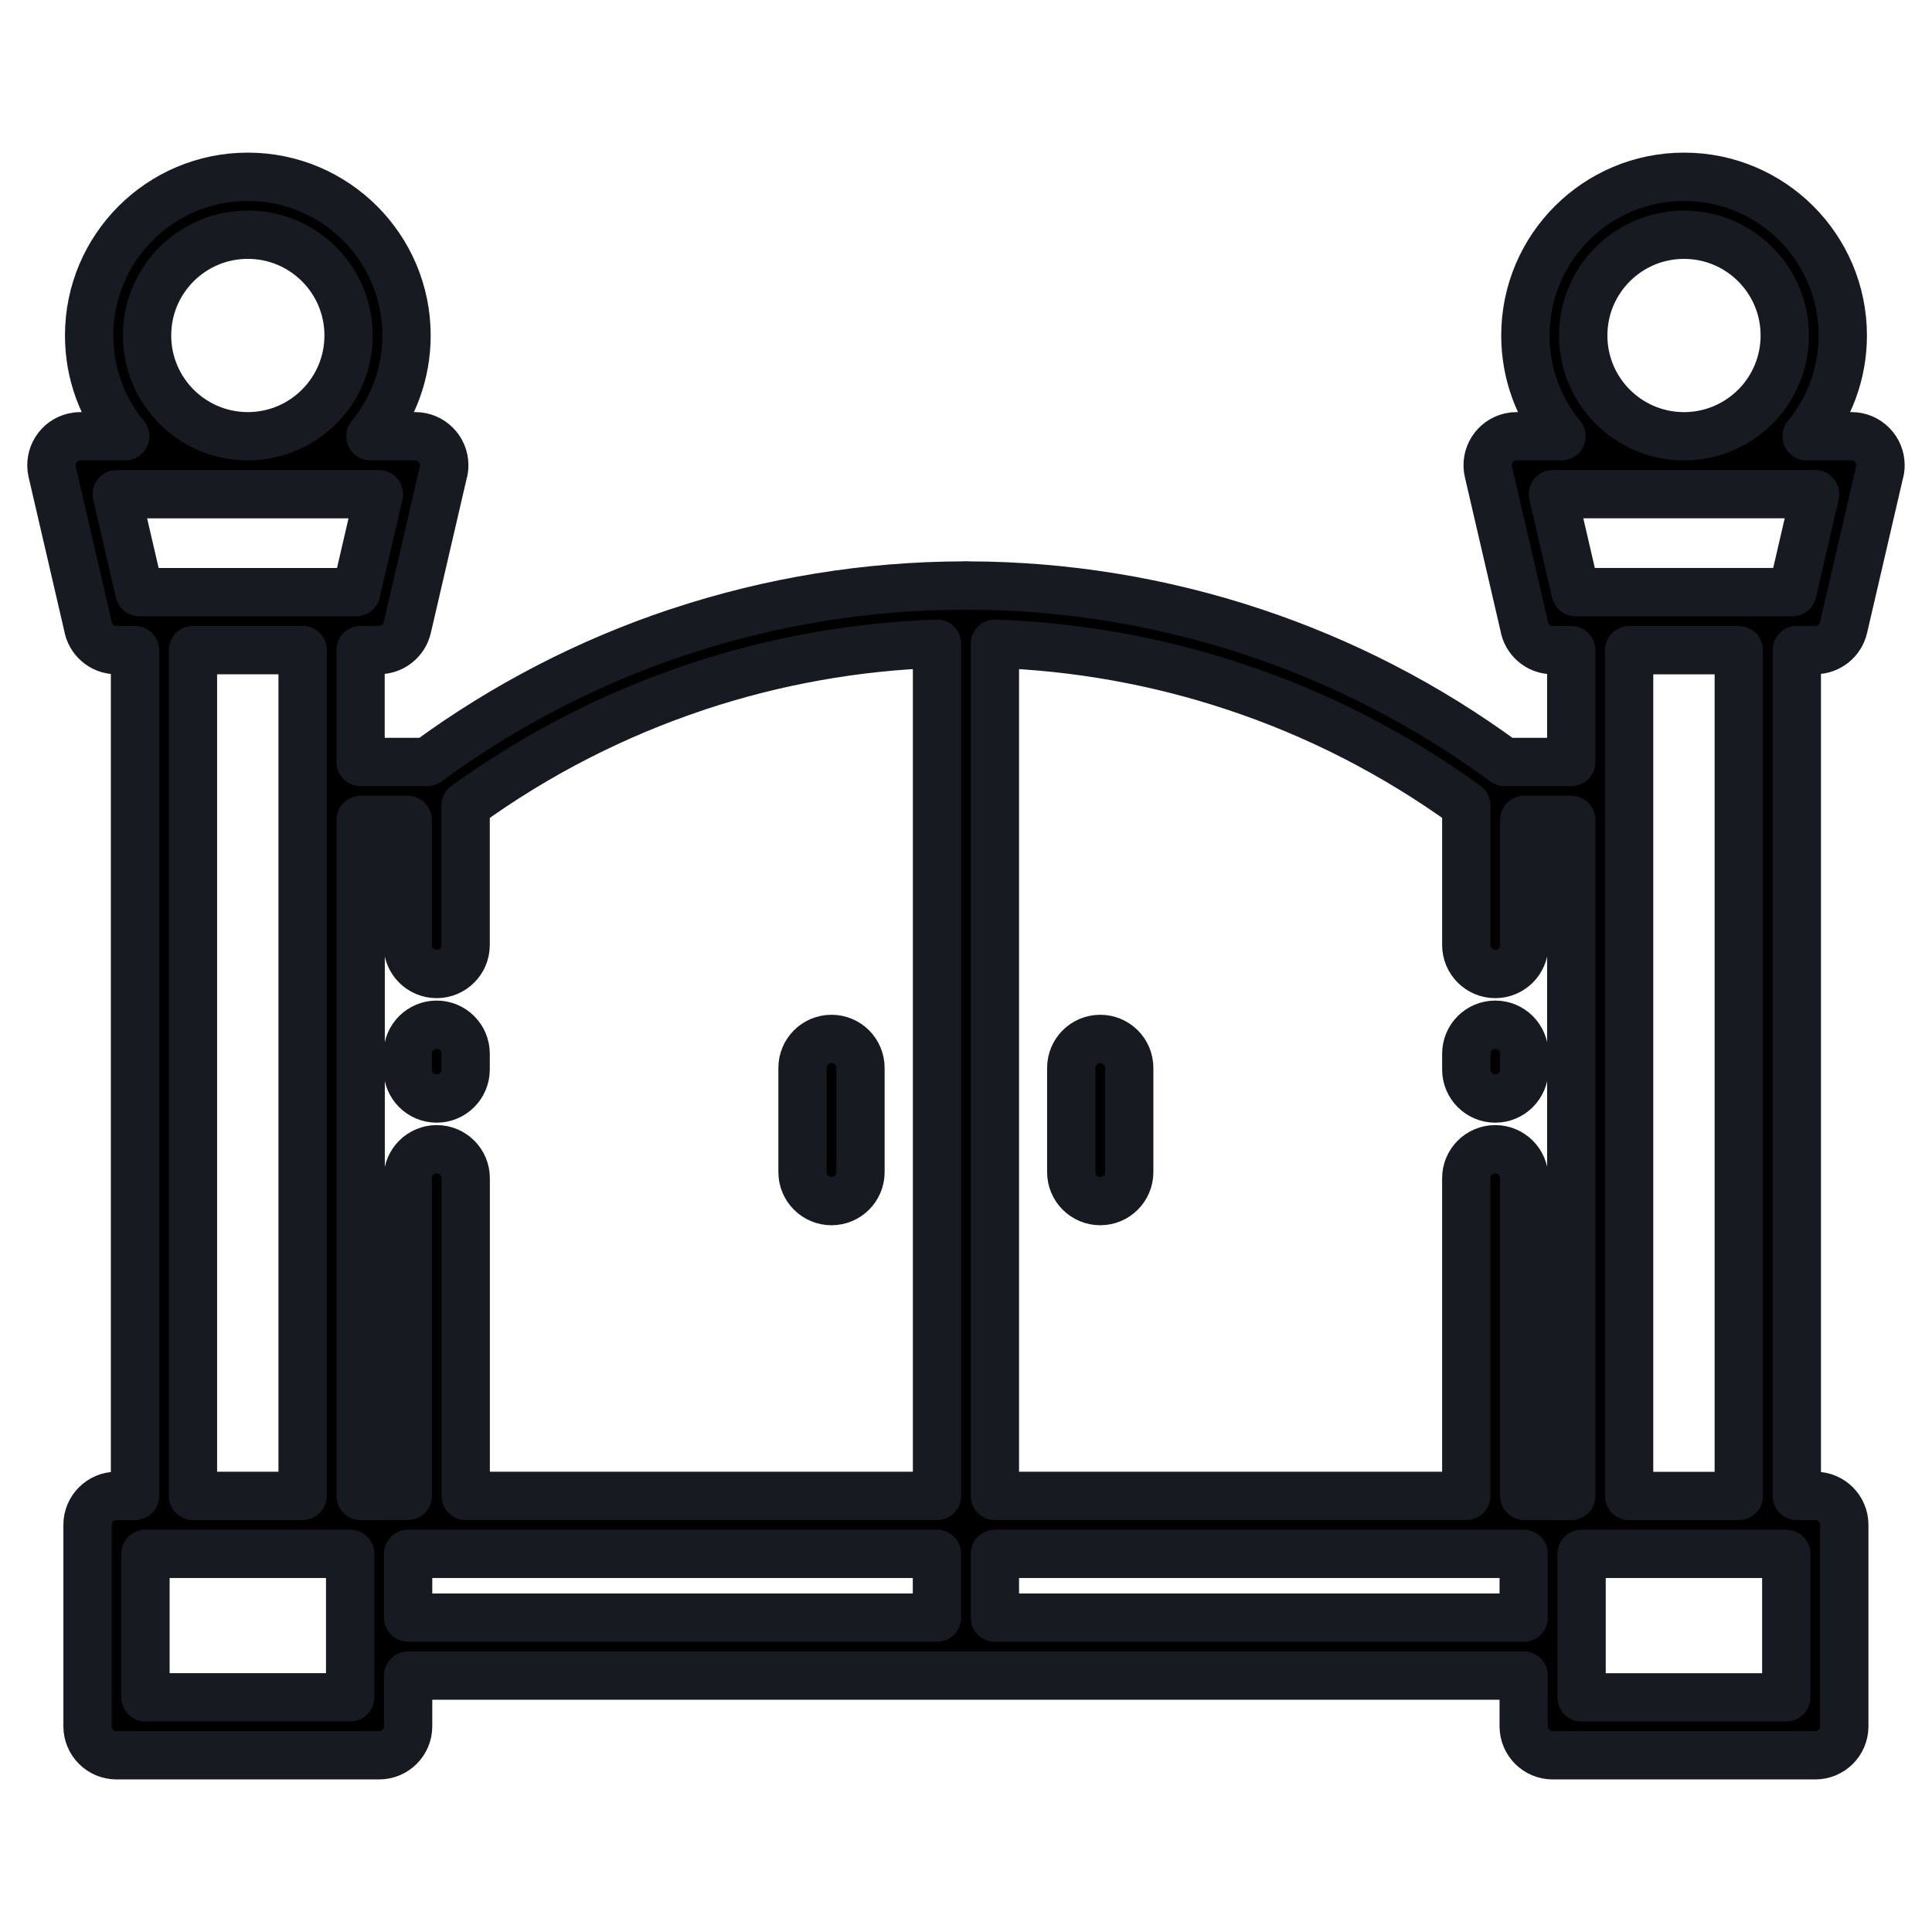
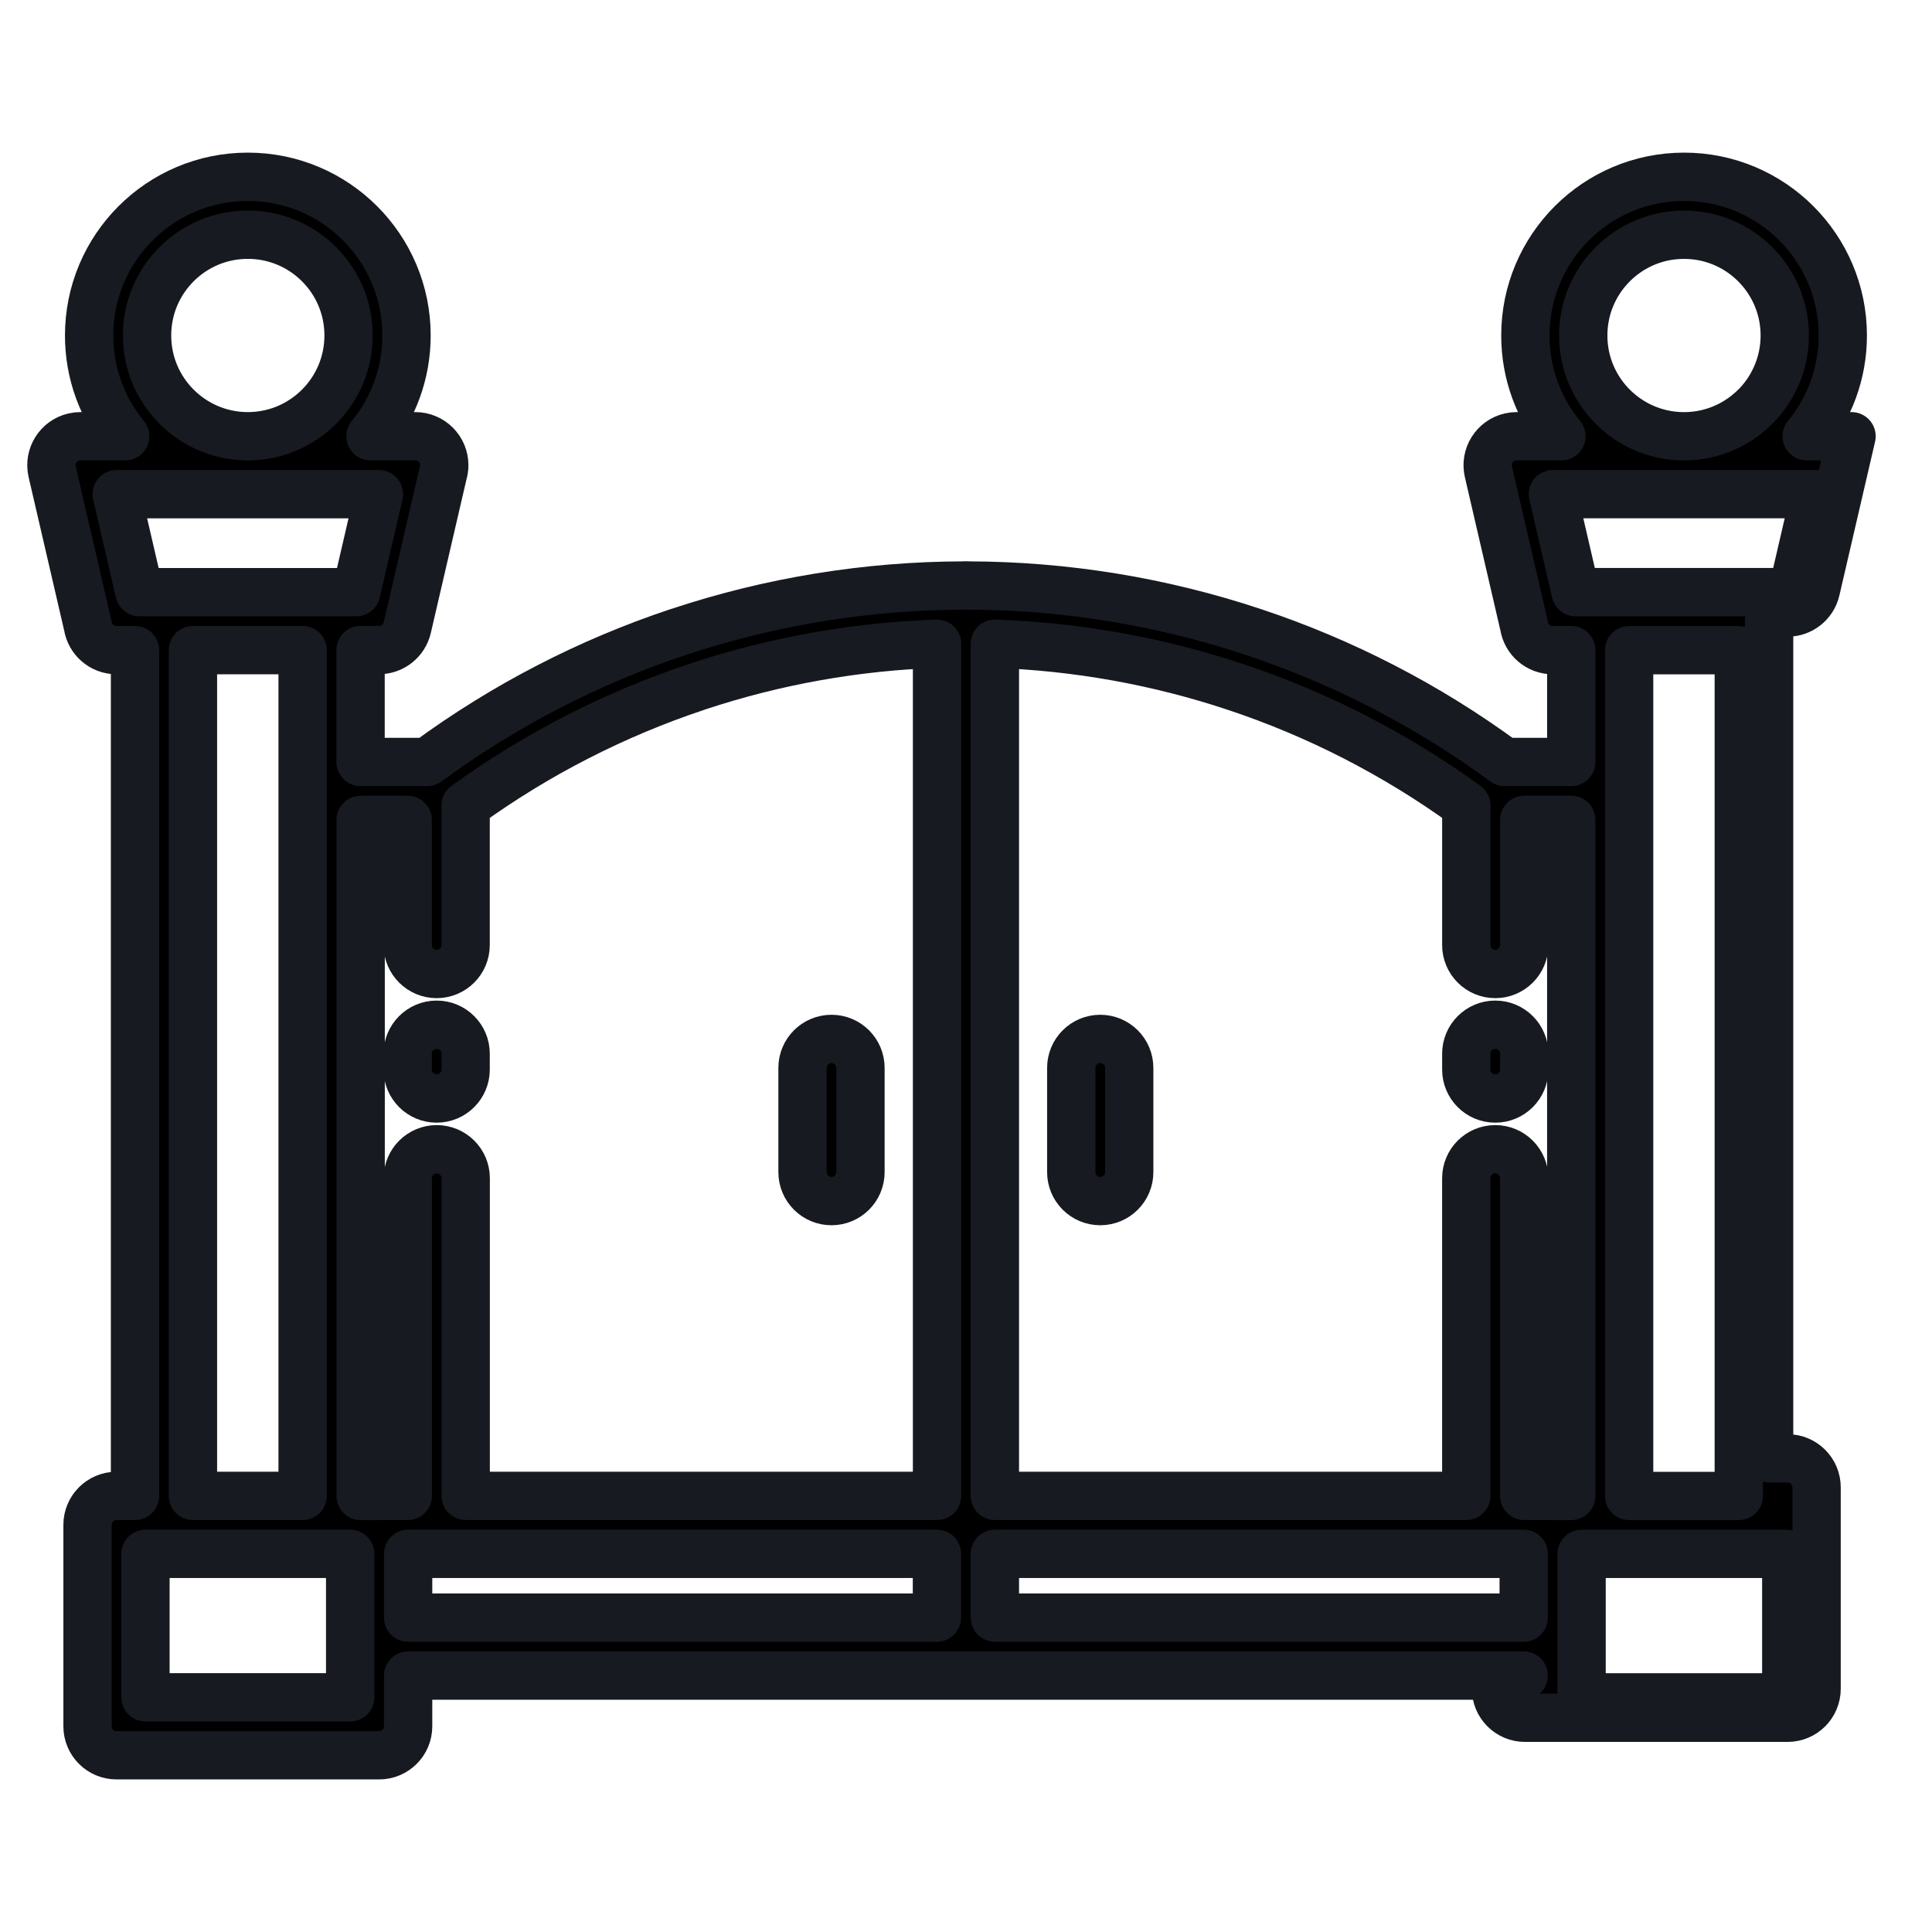
<svg xmlns="http://www.w3.org/2000/svg" width="18px" height="18px" version="1.1" viewBox="0 0 1200 1200">
-   <path d="m993.94 367.78h119.34l14.109-60.844h-162.84l14.109 60.844zm-47.203 141.47v77.719c0 9.938-8.062 18-18 18s-18-8.062-18-18v-86.719c-44.484-32.203-92.812-56.766-143.11-73.5-48.609-16.219-99.047-25.172-149.68-26.906v529.26h292.78v-197.29c0-9.938 8.062-18 18-18s18 8.062 18 18v197.29h17.672l0.938 0.047h10.594v-419.9zm-36 145.22c0-9.938 8.062-18 18-18s18 8.062 18 18v9.844c0 9.938-8.062 18-18 18s-18-8.062-18-18zm-621.52-154.22v86.719c0 9.938-8.062 18-18 18s-18-8.062-18-18v-77.719h-29.203v419.9h10.594l0.938-0.047h17.719v-197.29c0-9.938 8.062-18 18-18s18 8.062 18 18v197.29h292.74v-529.26c-50.344 1.688-100.5 10.594-148.87 26.625l-0.75 0.281c-50.297 16.781-98.625 41.297-143.11 73.5zm-36 154.22c0-9.938 8.062-18 18-18s18 8.062 18 18v9.844c0 9.938-8.062 18-18 18s-18-8.062-18-18zm0.281 350.26h328.45v-39.609h-328.45zm364.45 0h328.45v-39.609h-328.45zm328.45 36h-692.9v31.5c0 9.938-8.062 18-18 18h-163.13c-9.938 0-18-8.062-18-18v-125.11c0-9.938 8.062-18 18-18h11.484v-525.32h-11.531c-8.953 0-16.406-6.562-17.766-15.188l-22.172-95.672c-2.203-9.656 3.844-19.312 13.5-21.516 1.359-0.328 2.672-0.469 4.031-0.469h27.844c-14.016-17.016-22.406-38.812-22.406-62.578 0-27.234 11.062-51.891 28.875-69.703s42.469-28.875 69.703-28.875 51.891 11.062 69.703 28.875 28.875 42.469 28.875 69.703c0 23.719-8.391 45.562-22.406 62.578h27.844c9.938 0 18 8.062 18 18 0 1.828-0.281 3.609-0.797 5.297l-22.172 95.531c-1.922 8.297-9.328 13.969-17.484 13.969h-11.531v69.516h41.391c48.328-35.484 100.88-62.344 155.53-80.578l0.938-0.281c57.234-18.984 116.95-28.594 176.58-28.734l1.547-0.094 1.547 0.094c59.953 0.141 119.95 9.844 177.42 29.016 54.75 18.234 107.3 45.094 155.63 80.578h41.391v-69.469h-11.531c-8.953 0-16.406-6.562-17.766-15.188l-22.172-95.672c-2.203-9.656 3.844-19.312 13.5-21.516 1.359-0.328 2.672-0.469 4.031-0.469h27.844c-14.016-17.016-22.406-38.812-22.406-62.578 0-27.234 11.062-51.891 28.875-69.703s42.469-28.875 69.703-28.875 51.891 11.062 69.703 28.875 28.875 42.469 28.875 69.703c0 23.719-8.438 45.516-22.453 62.578h27.891c9.938 0 18 8.062 18 18 0 1.828-0.281 3.609-0.797 5.297l-22.172 95.531c-1.922 8.297-9.328 13.969-17.484 13.969h-11.531v525.37h11.484c9.938 0 18 8.062 18 18v125.11c0 9.938-8.062 18-18 18h-163.13c-9.938 0-18-8.062-18-18zm-447.94-377.44c0-9.938 8.062-18 18-18s18 8.062 18 18v64.734c0 9.938-8.062 18-18 18s-18-8.062-18-18zm166.92 0c0-9.938 8.062-18 18-18s18 8.062 18 18v64.734c0 9.938-8.062 18-18 18s-18-8.062-18-18zm346.5-172.74v438.61h68.109v-525.32h-68.109v86.766zm-856.36-219.61c16.641-0.422 31.641-7.312 42.656-18.328 11.344-11.344 18.328-26.953 18.328-44.25s-6.984-32.906-18.328-44.25-26.953-18.328-44.25-18.328-32.906 6.984-44.25 18.328-18.328 26.953-18.328 44.25 6.984 32.906 18.328 44.25c10.969 10.969 26.016 17.906 42.656 18.328zm-1.594 36h-81.422l14.109 60.844h134.63l14.109-60.844zm63.562 658.18h-127.13v89.109h127.13zm-29.531-561.32h-68.109v525.32h68.109v-525.37zm859.6-132.84c16.594-0.422 31.641-7.312 42.656-18.328l0.844-0.797c10.781-11.25 17.484-26.578 17.484-43.453 0-17.297-6.984-32.906-18.328-44.25s-26.953-18.328-44.25-18.328c-17.297 0-32.906 6.984-44.25 18.328s-18.328 26.953-18.328 44.25 6.984 32.906 18.328 44.25c10.969 10.969 26.016 17.906 42.656 18.328zm50.906 694.18h-116.11v89.109h127.13v-89.109z" stroke="#171A20" stroke-width="30" stroke-linecap="round" stroke-linejoin="round" />
+   <path d="m993.94 367.78h119.34l14.109-60.844h-162.84l14.109 60.844zm-47.203 141.47v77.719c0 9.938-8.062 18-18 18s-18-8.062-18-18v-86.719c-44.484-32.203-92.812-56.766-143.11-73.5-48.609-16.219-99.047-25.172-149.68-26.906v529.26h292.78v-197.29c0-9.938 8.062-18 18-18s18 8.062 18 18v197.29h17.672l0.938 0.047h10.594v-419.9zm-36 145.22c0-9.938 8.062-18 18-18s18 8.062 18 18v9.844c0 9.938-8.062 18-18 18s-18-8.062-18-18zm-621.52-154.22v86.719c0 9.938-8.062 18-18 18s-18-8.062-18-18v-77.719h-29.203v419.9h10.594l0.938-0.047h17.719v-197.29c0-9.938 8.062-18 18-18s18 8.062 18 18v197.29h292.74v-529.26c-50.344 1.688-100.5 10.594-148.87 26.625l-0.75 0.281c-50.297 16.781-98.625 41.297-143.11 73.5zm-36 154.22c0-9.938 8.062-18 18-18s18 8.062 18 18v9.844c0 9.938-8.062 18-18 18s-18-8.062-18-18zm0.281 350.26h328.45v-39.609h-328.45zm364.45 0h328.45v-39.609h-328.45zm328.45 36h-692.9v31.5c0 9.938-8.062 18-18 18h-163.13c-9.938 0-18-8.062-18-18v-125.11c0-9.938 8.062-18 18-18h11.484v-525.32h-11.531c-8.953 0-16.406-6.562-17.766-15.188l-22.172-95.672c-2.203-9.656 3.844-19.312 13.5-21.516 1.359-0.328 2.672-0.469 4.031-0.469h27.844c-14.016-17.016-22.406-38.812-22.406-62.578 0-27.234 11.062-51.891 28.875-69.703s42.469-28.875 69.703-28.875 51.891 11.062 69.703 28.875 28.875 42.469 28.875 69.703c0 23.719-8.391 45.562-22.406 62.578h27.844c9.938 0 18 8.062 18 18 0 1.828-0.281 3.609-0.797 5.297l-22.172 95.531c-1.922 8.297-9.328 13.969-17.484 13.969h-11.531v69.516h41.391c48.328-35.484 100.88-62.344 155.53-80.578l0.938-0.281c57.234-18.984 116.95-28.594 176.58-28.734l1.547-0.094 1.547 0.094c59.953 0.141 119.95 9.844 177.42 29.016 54.75 18.234 107.3 45.094 155.63 80.578h41.391v-69.469h-11.531c-8.953 0-16.406-6.562-17.766-15.188l-22.172-95.672c-2.203-9.656 3.844-19.312 13.5-21.516 1.359-0.328 2.672-0.469 4.031-0.469h27.844c-14.016-17.016-22.406-38.812-22.406-62.578 0-27.234 11.062-51.891 28.875-69.703s42.469-28.875 69.703-28.875 51.891 11.062 69.703 28.875 28.875 42.469 28.875 69.703c0 23.719-8.438 45.516-22.453 62.578h27.891l-22.172 95.531c-1.922 8.297-9.328 13.969-17.484 13.969h-11.531v525.37h11.484c9.938 0 18 8.062 18 18v125.11c0 9.938-8.062 18-18 18h-163.13c-9.938 0-18-8.062-18-18zm-447.94-377.44c0-9.938 8.062-18 18-18s18 8.062 18 18v64.734c0 9.938-8.062 18-18 18s-18-8.062-18-18zm166.92 0c0-9.938 8.062-18 18-18s18 8.062 18 18v64.734c0 9.938-8.062 18-18 18s-18-8.062-18-18zm346.5-172.74v438.61h68.109v-525.32h-68.109v86.766zm-856.36-219.61c16.641-0.422 31.641-7.312 42.656-18.328 11.344-11.344 18.328-26.953 18.328-44.25s-6.984-32.906-18.328-44.25-26.953-18.328-44.25-18.328-32.906 6.984-44.25 18.328-18.328 26.953-18.328 44.25 6.984 32.906 18.328 44.25c10.969 10.969 26.016 17.906 42.656 18.328zm-1.594 36h-81.422l14.109 60.844h134.63l14.109-60.844zm63.562 658.18h-127.13v89.109h127.13zm-29.531-561.32h-68.109v525.32h68.109v-525.37zm859.6-132.84c16.594-0.422 31.641-7.312 42.656-18.328l0.844-0.797c10.781-11.25 17.484-26.578 17.484-43.453 0-17.297-6.984-32.906-18.328-44.25s-26.953-18.328-44.25-18.328c-17.297 0-32.906 6.984-44.25 18.328s-18.328 26.953-18.328 44.25 6.984 32.906 18.328 44.25c10.969 10.969 26.016 17.906 42.656 18.328zm50.906 694.18h-116.11v89.109h127.13v-89.109z" stroke="#171A20" stroke-width="30" stroke-linecap="round" stroke-linejoin="round" />
</svg>